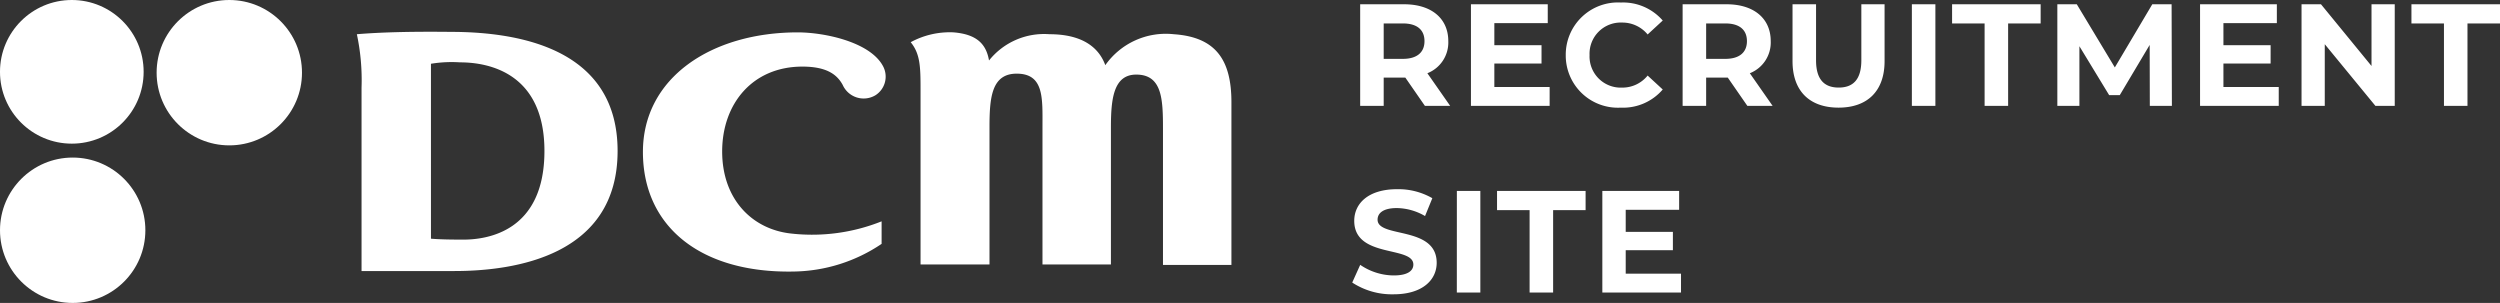
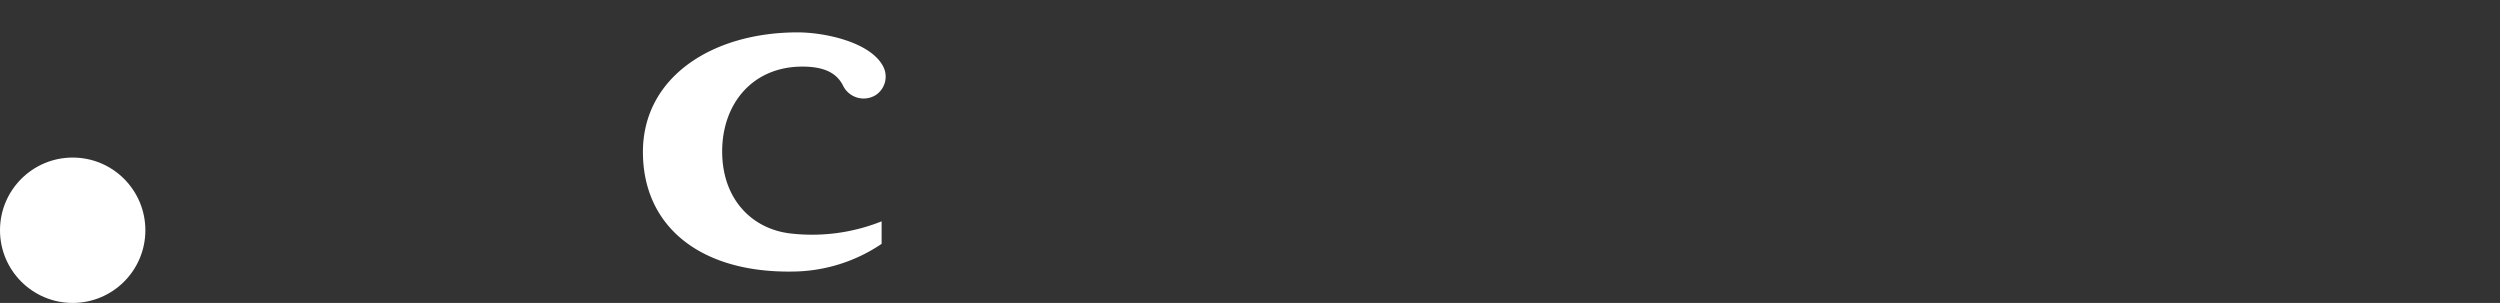
<svg xmlns="http://www.w3.org/2000/svg" width="241.076" height="29.212" viewBox="0 0 241.076 29.212">
  <rect x="0" y="0" width="241.076" height="29.212" fill="#333333" stroke="none" />
  <g id="グループ_39844" data-name="グループ 39844" transform="translate(-363 -2834.788)">
    <g id="DCM_corporate_logo" transform="translate(405.399 2819.088)">
      <g id="グループ_154" data-name="グループ 154" transform="translate(-42.4 15.7)">
        <g id="グループ_149" data-name="グループ 149" transform="translate(0 0)">
-           <circle id="楕円形_1" data-name="楕円形 1" cx="7.009" cy="7.009" r="7.009" transform="translate(15.104 0)" fill="#fff" />
          <circle id="楕円形_2" data-name="楕円形 2" cx="7.009" cy="7.009" r="7.009" transform="translate(0.001 15.194)" fill="#fff" />
-           <circle id="楕円形_3" data-name="楕円形 3" cx="6.926" cy="6.926" r="6.926" fill="#fff" />
        </g>
        <g id="グループ_153" data-name="グループ 153" transform="translate(34.413 3.063)">
          <g id="グループ_152" data-name="グループ 152">
            <g id="グループ_151" data-name="グループ 151">
              <g id="グループ_150" data-name="グループ 150">
-                 <path id="パス_12" data-name="パス 12" d="M235.168,22.758a7.129,7.129,0,0,0-6.6,2.985c-.678-1.854-2.4-2.985-5.381-2.985a6.8,6.8,0,0,0-5.833,2.532c-.271-1.583-1.176-2.532-3.437-2.713a7.9,7.9,0,0,0-4.115.95c.995,1.221.95,2.578.95,5.155V44.961H217.4v-13.2c0-2.849.181-5.2,2.623-5.2,2.668,0,2.487,2.4,2.487,5.2v13.2h6.6v-13.2c0-2.713.226-5.11,2.442-5.11,2.487,0,2.578,2.351,2.578,5.2V45.006h6.6V29.315C240.73,25.2,239.193,23.03,235.168,22.758Z" transform="translate(-156.395 -22.521)" fill="#fff" />
-                 <path id="パス_13" data-name="パス 13" d="M91.7,22.712a21.214,21.214,0,0,1,.452,5.155V45.548h8.954c5.879,0,15.737-1.492,15.737-11.576,0-9.5-8.773-11.486-16.1-11.486C96.719,22.441,93.871,22.531,91.7,22.712Zm9.948,2.713c2.985,0,8.14,1.176,8.14,8.547,0,7.778-5.517,8.547-7.823,8.547-1.764,0-2.578-.045-3.12-.09V25.561A12.345,12.345,0,0,1,101.648,25.425Z" transform="translate(-91.7 -22.475)" fill="#fff" />
                <path id="パス_14" data-name="パス 14" d="M166.99,42c-3.753-.407-6.647-3.3-6.647-7.913s2.939-8.185,7.733-8.185c2.351,0,3.346.769,3.889,1.764a2.213,2.213,0,0,0,3.165.995,2.129,2.129,0,0,0,.769-2.713c-1.176-2.4-5.652-3.346-8.275-3.346-8.275,0-14.923,4.341-14.923,11.531s5.562,11.712,14.561,11.531a15.513,15.513,0,0,0,8.456-2.668V40.824A18.093,18.093,0,0,1,166.99,42Z" transform="translate(-125.116 -22.543)" fill="#fff" />
              </g>
            </g>
          </g>
        </g>
      </g>
    </g>
-     <path id="パス_25950" data-name="パス 25950" d="M9.842,0l-2.2-3.15A3.186,3.186,0,0,0,9.66-6.244C9.66-8.442,8.022-9.8,5.4-9.8H1.162V0H3.43V-2.73H5.516L7.406,0ZM7.364-6.244c0,1.064-.7,1.708-2.086,1.708H3.43V-7.952H5.278C6.664-7.952,7.364-7.322,7.364-6.244ZM14.1-1.82V-4.088h4.55V-5.852H14.1V-7.98H19.25V-9.8H11.844V0h7.588V-1.82ZM26.292.168a5.035,5.035,0,0,0,4.046-1.75L28.882-2.926a3.123,3.123,0,0,1-2.464,1.162A3.006,3.006,0,0,1,23.282-4.9a3.006,3.006,0,0,1,3.136-3.136,3.153,3.153,0,0,1,2.464,1.148l1.456-1.344a5.059,5.059,0,0,0-4.032-1.736A5.035,5.035,0,0,0,20.986-4.9,5.031,5.031,0,0,0,26.292.168ZM40.936,0l-2.2-3.15a3.186,3.186,0,0,0,2.016-3.094c0-2.2-1.638-3.556-4.256-3.556H32.256V0h2.268V-2.73H36.61L38.5,0ZM38.458-6.244c0,1.064-.7,1.708-2.086,1.708H34.524V-7.952h1.848C37.758-7.952,38.458-7.322,38.458-6.244ZM47.292.168c2.786,0,4.438-1.6,4.438-4.48V-9.8H49.49v5.4c0,1.862-.8,2.632-2.184,2.632s-2.184-.77-2.184-2.632V-9.8H42.854v5.488C42.854-1.428,44.506.168,47.292.168ZM54.362,0H56.63V-9.8H54.362Zm7.014,0h2.268V-7.952H66.78V-9.8H58.24v1.848h3.136Zm18.06,0-.028-9.8H77.546L73.934-3.71,70.266-9.8H68.39V0h2.128V-5.754l2.87,4.718H74.41L77.294-5.88,77.308,0Zm4.97-1.82V-4.088h4.55V-5.852h-4.55V-7.98h5.152V-9.8H82.152V0H89.74V-1.82ZM98.686-9.8v5.95L93.814-9.8H91.938V0h2.24V-5.95L99.064,0h1.862V-9.8ZM105.672,0h2.268V-7.952h3.136V-9.8h-8.54v1.848h3.136ZM4.382,18.168c2.8,0,4.158-1.4,4.158-3.038,0-3.6-5.7-2.352-5.7-4.158,0-.616.518-1.12,1.862-1.12a5.535,5.535,0,0,1,2.716.77L8.12,8.9a6.574,6.574,0,0,0-3.4-.868c-2.786,0-4.13,1.386-4.13,3.052,0,3.64,5.7,2.38,5.7,4.214,0,.6-.546,1.05-1.89,1.05a5.764,5.764,0,0,1-3.234-1.022l-.77,1.708A6.985,6.985,0,0,0,4.382,18.168Zm6.1-.168h2.268V8.2H10.486ZM17.5,18h2.268V10.048H22.9V8.2h-8.54v1.848H17.5Zm9.268-1.82V13.912h4.55V12.148h-4.55V10.02H31.92V8.2H24.514V18H32.1V16.18Z" transform="translate(493 2845)" fill="#fff" />
  </g>
</svg>